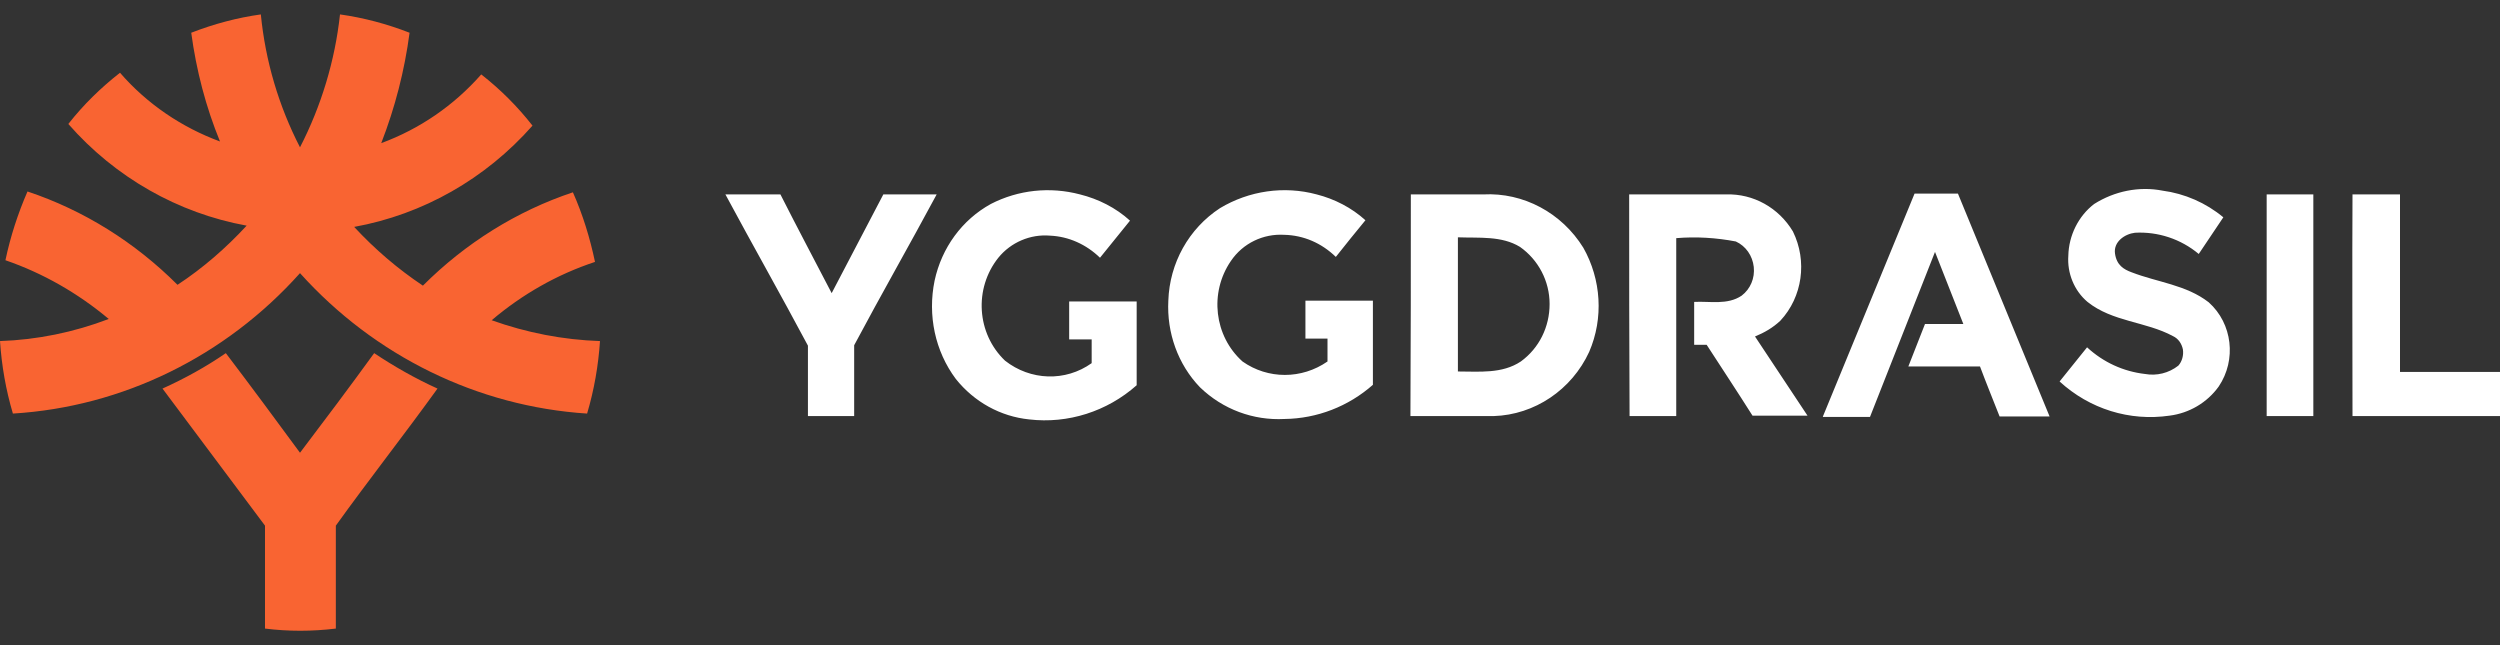
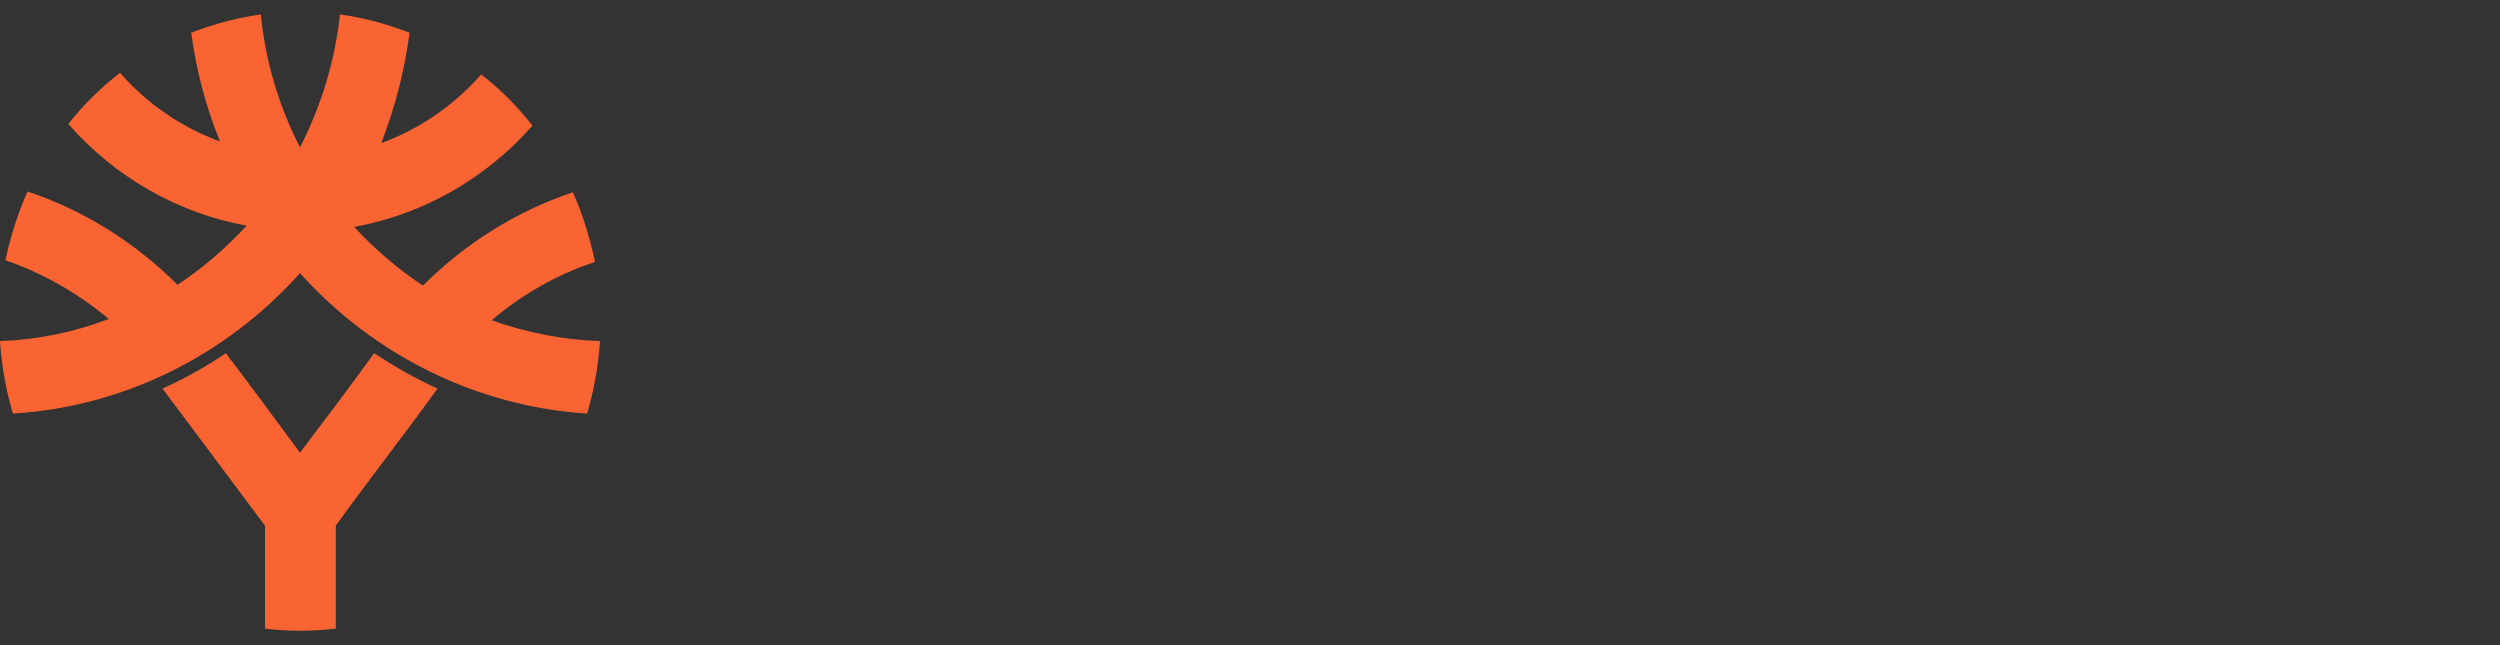
<svg xmlns="http://www.w3.org/2000/svg" width="93" height="24" viewBox="0 0 93 24" fill="none">
  <rect x="0" y="0" width="93" height="24" fill="#333333" stroke="none" />
  <path d="M7.114 1.218C7.952 0.892 8.819 0.66 9.703 0.536C9.873 2.272 10.37 3.946 11.16 5.48C11.95 3.946 12.462 2.256 12.648 0.536C13.531 0.66 14.399 0.892 15.236 1.218C15.05 2.628 14.694 4.008 14.182 5.325C15.608 4.798 16.88 3.93 17.902 2.768C18.616 3.326 19.251 3.961 19.809 4.674C18.058 6.658 15.732 7.976 13.175 8.441C13.95 9.278 14.803 10.006 15.732 10.626C17.314 9.045 19.22 7.852 21.312 7.154C21.684 7.991 21.948 8.859 22.134 9.743C20.724 10.208 19.422 10.952 18.29 11.913C19.592 12.378 20.941 12.641 22.32 12.688C22.258 13.602 22.103 14.501 21.84 15.385C17.763 15.121 13.934 13.246 11.16 10.161C8.386 13.261 4.557 15.137 0.48 15.385C0.217 14.501 0.062 13.602 0 12.688C1.379 12.641 2.744 12.362 4.045 11.866C2.898 10.905 1.597 10.161 0.202 9.681C0.388 8.797 0.666 7.945 1.023 7.123C3.115 7.821 5.022 9.014 6.603 10.595C7.548 9.975 8.401 9.231 9.176 8.394C6.619 7.929 4.278 6.596 2.542 4.612C3.1 3.899 3.751 3.264 4.464 2.706C5.471 3.868 6.758 4.736 8.184 5.263C7.657 3.977 7.301 2.613 7.114 1.218ZM6.045 14.455C6.867 14.083 7.657 13.649 8.401 13.137C9.331 14.362 10.261 15.617 11.16 16.842C12.09 15.617 13.02 14.377 13.919 13.137C14.663 13.633 15.454 14.083 16.275 14.455C15.035 16.175 13.717 17.849 12.493 19.554C12.493 20.825 12.493 22.112 12.493 23.383C11.61 23.491 10.726 23.491 9.858 23.383V19.554L6.045 14.455Z" fill="#F96432" />
-   <path d="M77.903 7.588C78.662 7.108 79.577 6.922 80.445 7.092C81.266 7.201 82.057 7.542 82.708 8.084L81.793 9.448C81.127 8.89 80.275 8.611 79.422 8.658C79.034 8.704 78.616 8.999 78.678 9.433C78.74 9.867 79.004 10.022 79.298 10.13C80.259 10.502 81.329 10.595 82.165 11.246C83.049 12.037 83.204 13.385 82.537 14.377C82.103 14.982 81.437 15.369 80.709 15.462C79.221 15.679 77.733 15.214 76.617 14.191L77.639 12.92C78.244 13.478 78.988 13.819 79.794 13.912C80.228 13.99 80.677 13.881 81.034 13.602C81.174 13.447 81.236 13.215 81.204 12.998C81.158 12.781 81.034 12.595 80.832 12.502C79.825 11.959 78.585 11.975 77.655 11.231C77.159 10.812 76.895 10.161 76.942 9.51C76.957 8.766 77.314 8.038 77.903 7.588ZM36.859 7.588C37.882 7.061 39.06 6.937 40.176 7.232C40.858 7.402 41.509 7.728 42.036 8.208L40.92 9.588C40.408 9.092 39.758 8.797 39.06 8.766C38.331 8.704 37.603 9.014 37.138 9.588C36.224 10.735 36.332 12.409 37.386 13.416C38.331 14.16 39.633 14.207 40.61 13.509C40.61 13.215 40.61 12.92 40.61 12.626H39.773C39.773 12.161 39.773 11.696 39.773 11.215H42.284V14.331C41.184 15.307 39.727 15.772 38.285 15.602C37.215 15.493 36.239 14.951 35.557 14.098C34.782 13.06 34.503 11.727 34.767 10.44C35.03 9.216 35.789 8.177 36.859 7.588ZM45.384 7.743C46.469 7.092 47.771 6.906 48.98 7.232C49.647 7.402 50.282 7.728 50.794 8.193C50.422 8.642 50.05 9.107 49.693 9.557C49.166 9.045 48.499 8.751 47.771 8.735C46.996 8.689 46.236 9.045 45.787 9.712C44.981 10.89 45.167 12.502 46.221 13.447C47.166 14.114 48.422 14.114 49.383 13.447V12.595H48.562V11.184H51.072C51.072 12.223 51.072 13.261 51.072 14.315C50.158 15.121 48.995 15.571 47.786 15.586C46.624 15.648 45.492 15.23 44.64 14.408C43.819 13.556 43.4 12.378 43.462 11.184C43.508 9.789 44.221 8.503 45.384 7.743ZM26.985 7.232C27.668 7.232 28.349 7.232 29.032 7.232C29.651 8.456 30.302 9.681 30.938 10.905L32.86 7.232H34.844C33.837 9.107 32.782 10.952 31.775 12.843C31.775 13.711 31.775 14.61 31.775 15.478H30.055C30.055 14.61 30.055 13.726 30.055 12.858C29.047 10.967 27.993 9.107 26.985 7.232ZM52.483 7.232H55.18C56.668 7.154 58.094 7.914 58.9 9.216C59.566 10.394 59.66 11.835 59.117 13.091C58.466 14.501 57.087 15.431 55.568 15.478C54.544 15.478 53.506 15.478 52.468 15.478C52.483 12.719 52.483 9.975 52.483 7.232ZM54.234 8.828C54.234 10.487 54.234 12.161 54.234 13.819C55.025 13.819 55.877 13.912 56.575 13.447C57.257 12.951 57.645 12.161 57.645 11.308C57.645 10.456 57.226 9.665 56.544 9.185C55.862 8.766 55.025 8.859 54.234 8.828ZM60.605 7.232C61.814 7.232 63.023 7.232 64.216 7.232C65.224 7.201 66.169 7.728 66.697 8.611C67.239 9.712 67.053 11.045 66.231 11.928C65.953 12.192 65.627 12.378 65.286 12.517L67.239 15.462H65.193C64.635 14.579 64.061 13.711 63.488 12.827H63.023V11.231C63.612 11.2 64.263 11.355 64.79 10.998C65.115 10.75 65.286 10.347 65.24 9.929C65.193 9.51 64.945 9.154 64.573 8.983C63.844 8.844 63.1 8.797 62.356 8.859V15.478H60.62C60.605 12.719 60.605 9.975 60.605 7.232ZM67.812 15.493L71.222 7.201H72.835L76.245 15.493H74.385C74.136 14.858 73.888 14.253 73.656 13.633H70.99L71.61 12.052H73.036L71.982 9.371C71.176 11.417 70.37 13.463 69.564 15.509H67.812V15.493ZM84.32 7.232H86.056V15.478H84.32V7.232ZM87.513 7.232H89.28C89.28 9.433 89.28 11.634 89.28 13.835H93V15.478H87.513C87.513 12.719 87.498 9.975 87.513 7.232Z" fill="white" />
</svg>